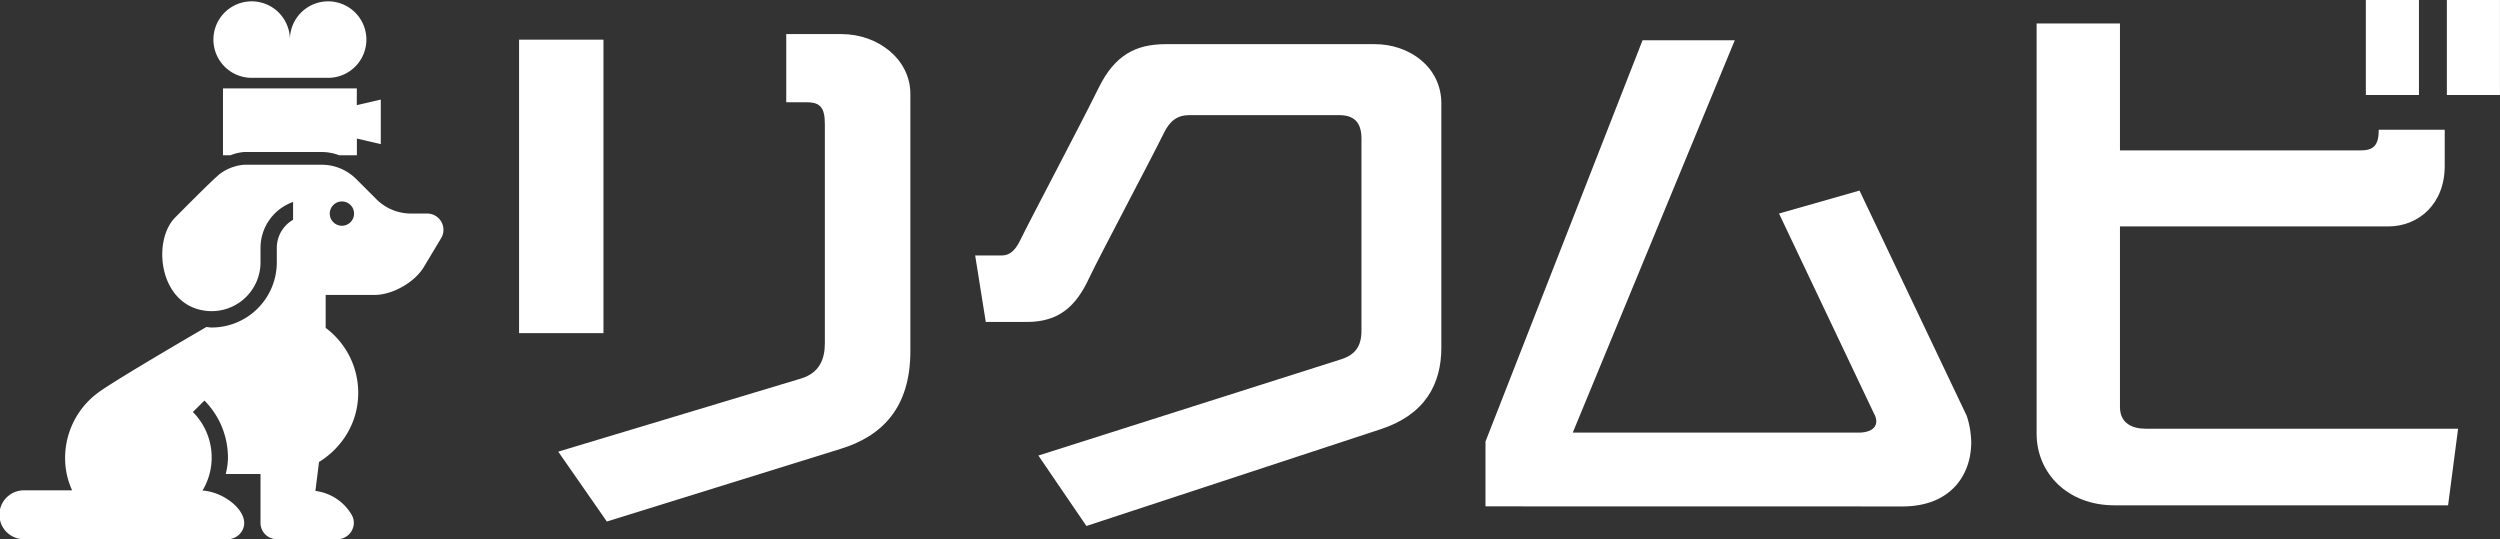
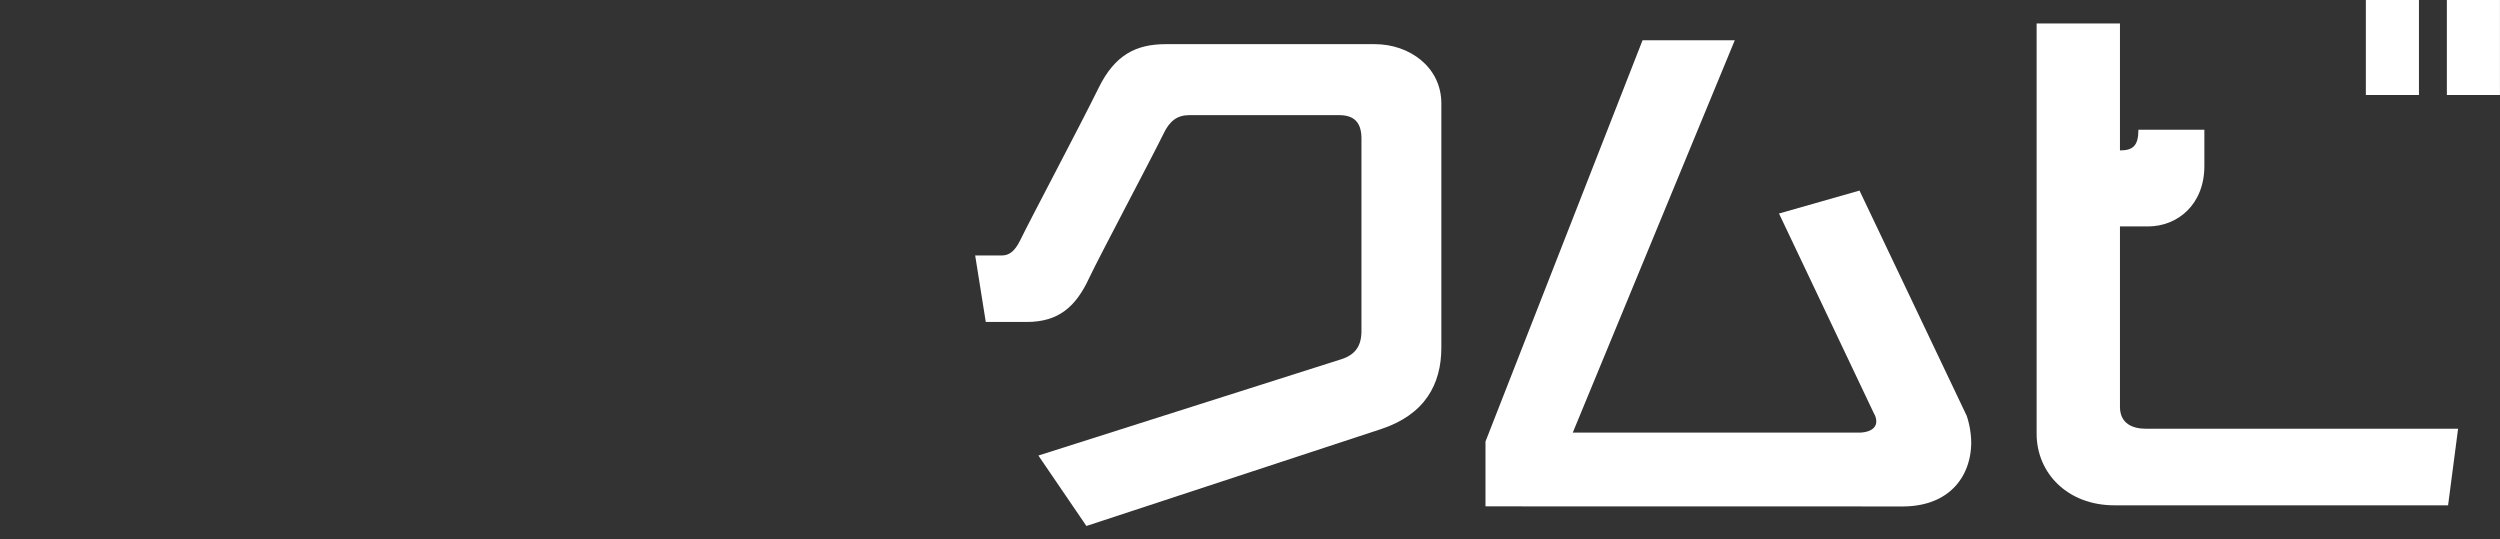
<svg xmlns="http://www.w3.org/2000/svg" viewBox="0 0 1851.45 399.31">
  <rect x="0" y="0" width="1851.45" height="399.31" fill="#333333" stroke="none" />
  <defs>
    <style>.cls-1{fill:#fff;}</style>
  </defs>
  <title>logo</title>
  <g id="レイヤー_2" data-name="レイヤー 2">
    <g id="Layer_1" data-name="Layer 1">
-       <path class="cls-1" d="M384.41,246.72V29.39h62.5V246.72Zm65,139.5-36-51.74,180.07-54.23c13.25-4.14,17.39-14.08,17.39-26.08V91.9c0-12-3.31-16.15-13.25-16.15H582.28V25.25h41c26.91,0,50.92,18.63,50.92,44.29V260c0,41.81-20.7,62.93-51.75,72.45Z" />
      <path class="cls-1" d="M804.57,389.53,769,337.37l223.95-71.2c10.77-3.31,15.32-9.93,15.32-21.11V102.66c0-12.42-5.79-17.39-16.56-17.39H880.73c-8.69,0-14.48,4.14-19,13.67-8.69,17.8-47.19,90.24-55.05,106.8-9.94,21.52-22.77,32.7-46.37,32.7H730.05l-7.86-49.26h19.87c5.38,0,9.52-3.31,13.24-10.76,9.11-18.63,43.88-84,58.37-113.43,12-24.42,27.74-32.29,49.68-32.29h154.82c25.66,0,49.26,17,49.26,43.88v180.9c0,26.91-12,49.68-45.12,60.44Z" />
      <path class="cls-1" d="M1100.12,375V327L1216.45,29.8h68.3l-120,290.6h211.53c7.87,0,13.25-2.9,13.25-8.28a11.35,11.35,0,0,0-1.66-5.79l-70.37-148.2,59.61-17L1456.54,308a66.24,66.24,0,0,1,3.31,19.46c0,24.84-15.73,47.6-50.92,47.6Z" />
-       <path class="cls-1" d="M1565.82,374.22c-34.77,0-57.54-24-57.54-53V17.39H1570v94h178c9.52,0,13.66-3.31,13.66-15.31h48.85v26.9c0,28.15-19.46,44.71-41.81,44.71H1570V301.36c0,12.42,9.52,16.14,19,16.14h231.41L1813,374.22ZM1752.1,70.37V0h39.33V70.37Zm60,0V0h39.32V70.37Z" />
+       <path class="cls-1" d="M1565.82,374.22c-34.77,0-57.54-24-57.54-53V17.39H1570v94c9.52,0,13.66-3.31,13.66-15.31h48.85v26.9c0,28.15-19.46,44.71-41.81,44.71H1570V301.36c0,12.42,9.52,16.14,19,16.14h231.41L1813,374.22ZM1752.1,70.37V0h39.33V70.37Zm60,0V0h39.32V70.37Z" />
    </g>
    <g id="レイヤー_3" data-name="レイヤー 3">
-       <path class="cls-1" d="M316.34,158.14h-12a36.21,36.21,0,0,1-25.58-10.59l-15-15A36.21,36.21,0,0,0,238.24,122H180.87a34.74,34.74,0,0,0-17.23,6.2l-.08.06c-4.34,2.91-30.08,29.07-33.79,32.78-17.12,17.12-12.21,64.2,21.73,69a36.17,36.17,0,0,0,41.43-35.67v-10.8a36.1,36.1,0,0,1,24.12-34v13.19A24,24,0,0,0,205,183.52v10.8a48.29,48.29,0,0,1-48.23,48.23c-1.31,0-2.62-.27-3.94-.37C130.68,255.07,91.67,278,76.61,288.05c-1.36.85-2.64,1.77-3.92,2.73a60,60,0,0,0-23.55,58.8,57.88,57.88,0,0,0,4.32,13.65l-.14-.09H18.09a18.09,18.09,0,1,0,0,36.17H168.64a12.32,12.32,0,0,0,11.67-8.5c3.91-12.06-14.2-26.55-30.34-27.52a47.63,47.63,0,0,0-7.14-58.17l8.58-8.48A60.11,60.11,0,0,1,168.82,339a50.91,50.91,0,0,1-1.66,12.05h25.77v36.18A12.06,12.06,0,0,0,205,399.31h44.86c9.25,0,15.23-10.09,10.56-18.07a36.3,36.3,0,0,0-26.84-17.66l2.68-21.45c14.5-8.9,25.18-23.68,28.12-40.79a60,60,0,0,0-23.2-58.52V218.43h36.17c13.27,0,29.7-9.3,36.53-20.68l12.8-21.35A12.05,12.05,0,0,0,316.34,158.14Zm-63.12,9.05a9,9,0,1,1,9-9.05A9,9,0,0,1,253.22,167.19Zm11-89.32L282,73.74v33l-17.7-4.13V115H251.2a36,36,0,0,0-13-2.42H180.87A33.44,33.44,0,0,0,170.66,115h-5.52V65.48h99.12ZM158.06,29.32a28.32,28.32,0,1,1,56.64,0A28.32,28.32,0,1,1,243,57.64H186.38A28.32,28.32,0,0,1,158.06,29.32Z" />
-     </g>
+       </g>
  </g>
</svg>